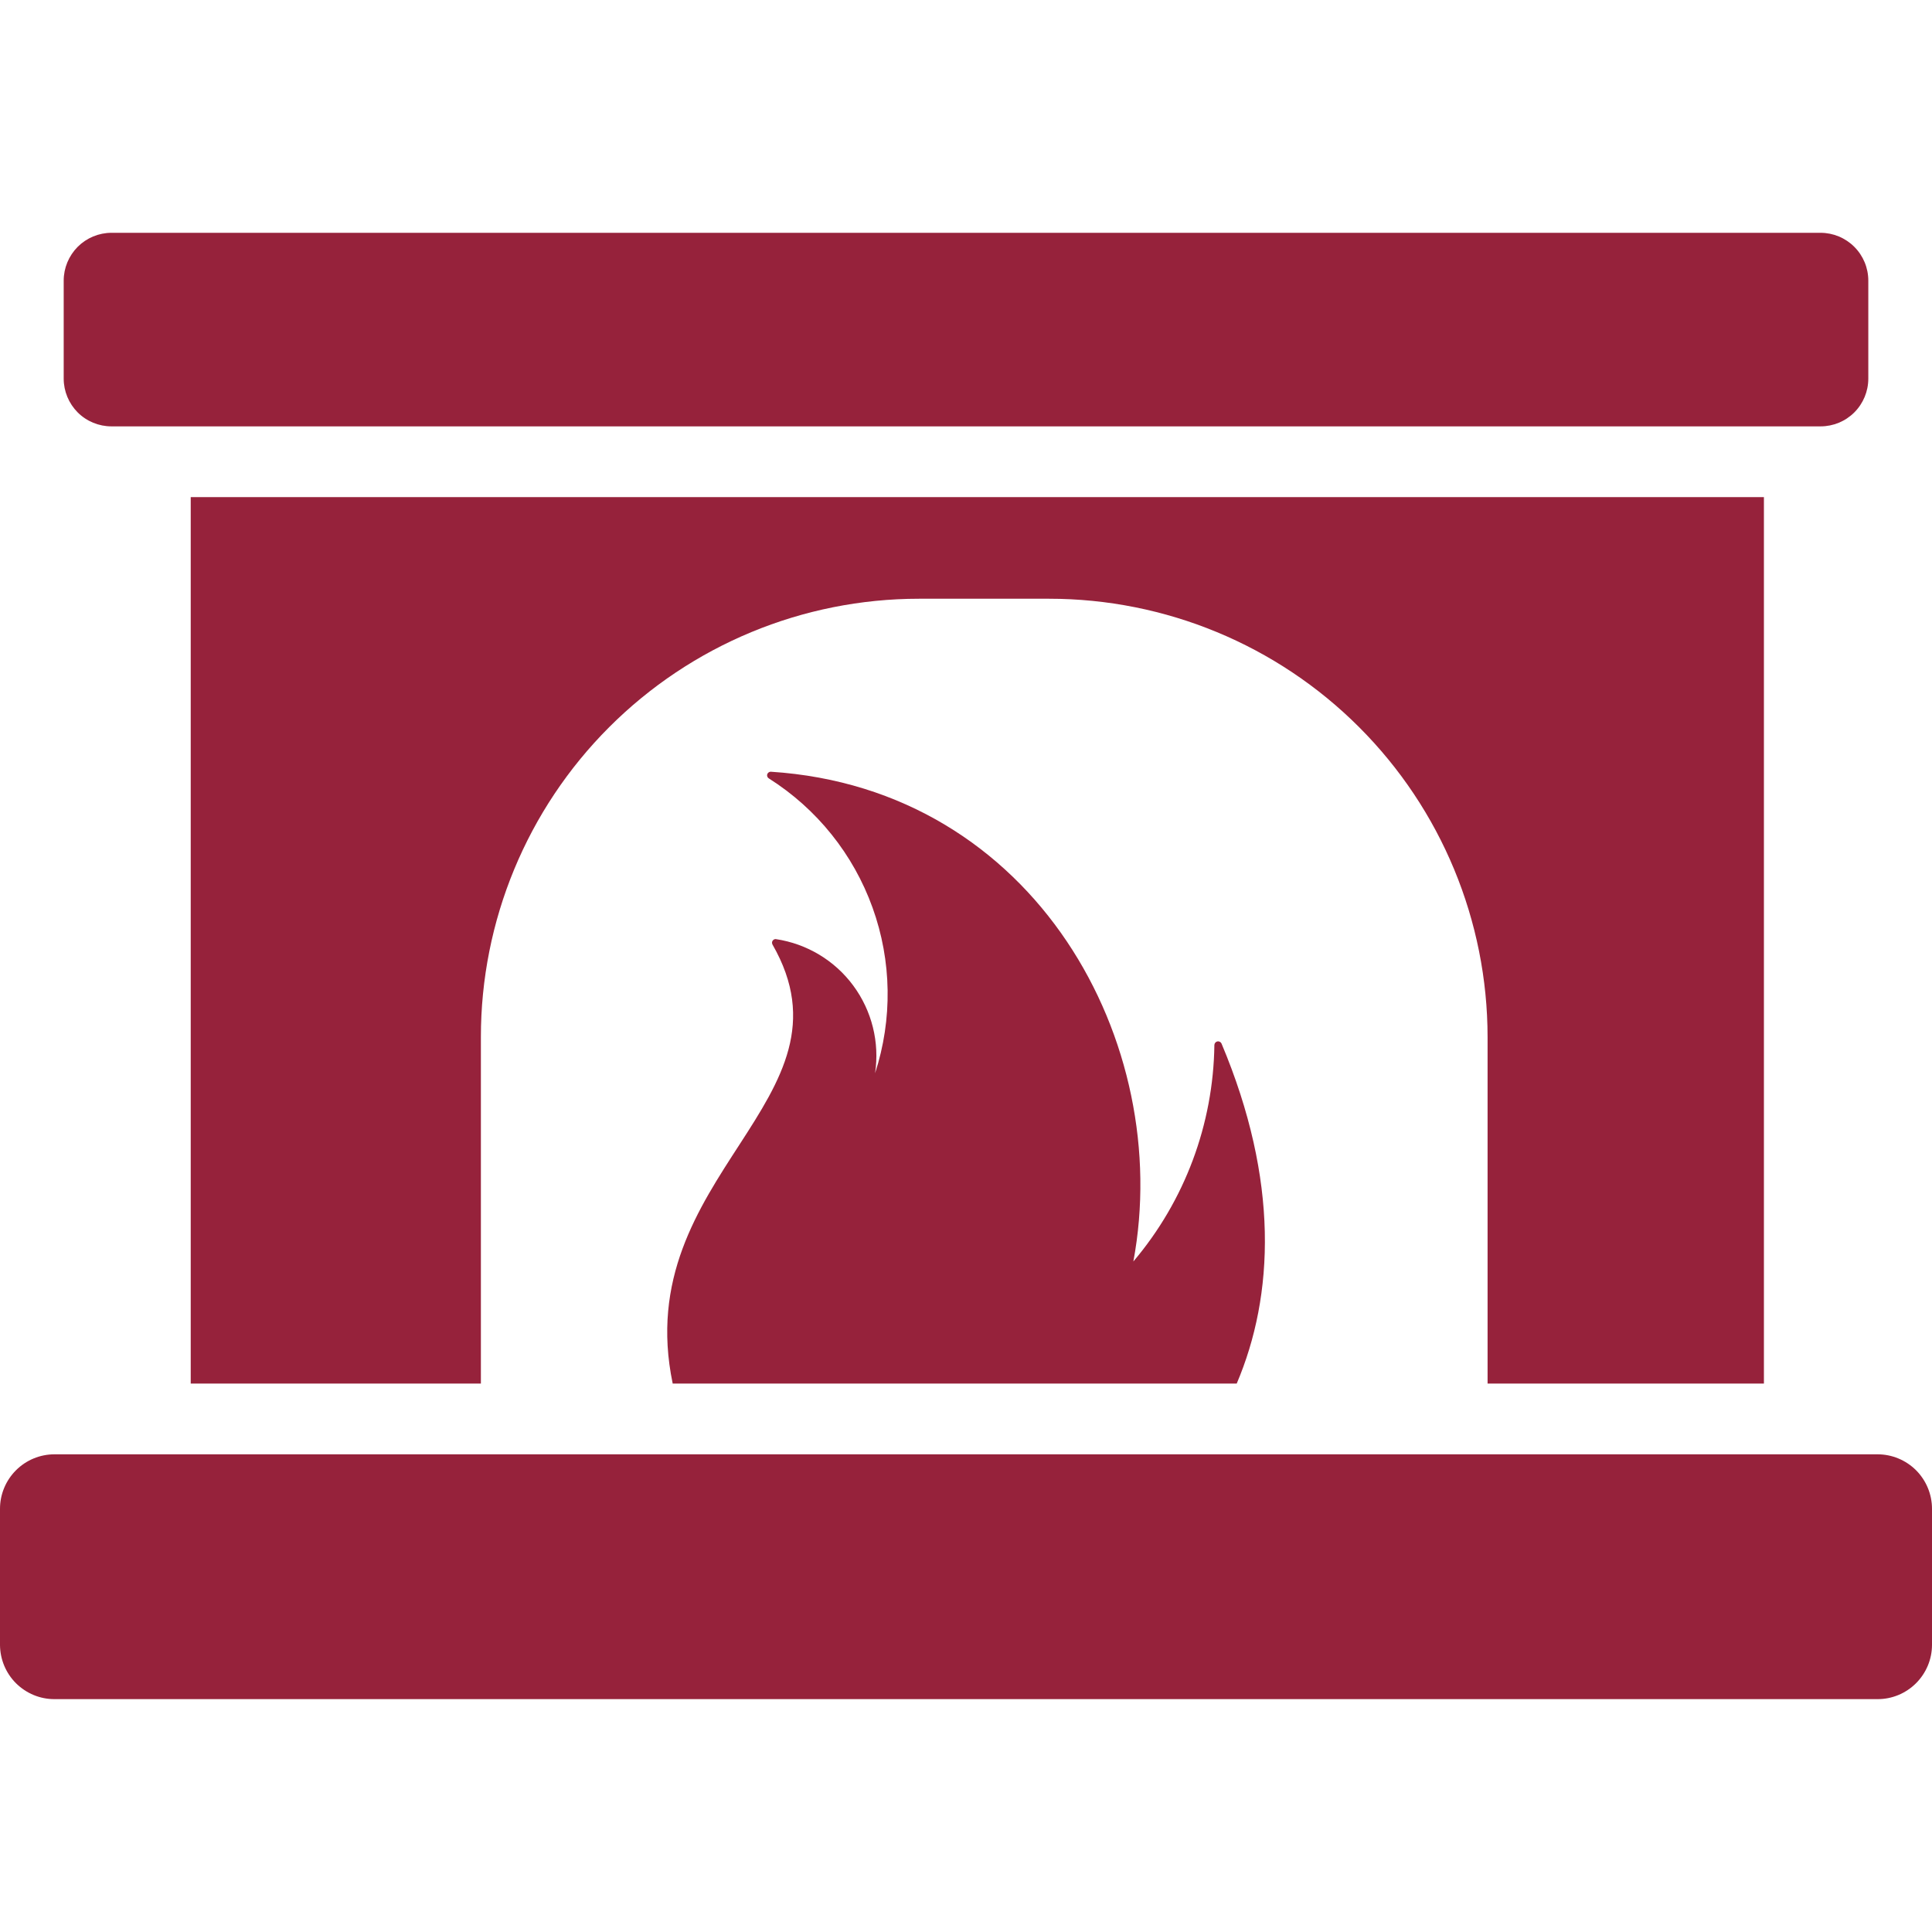
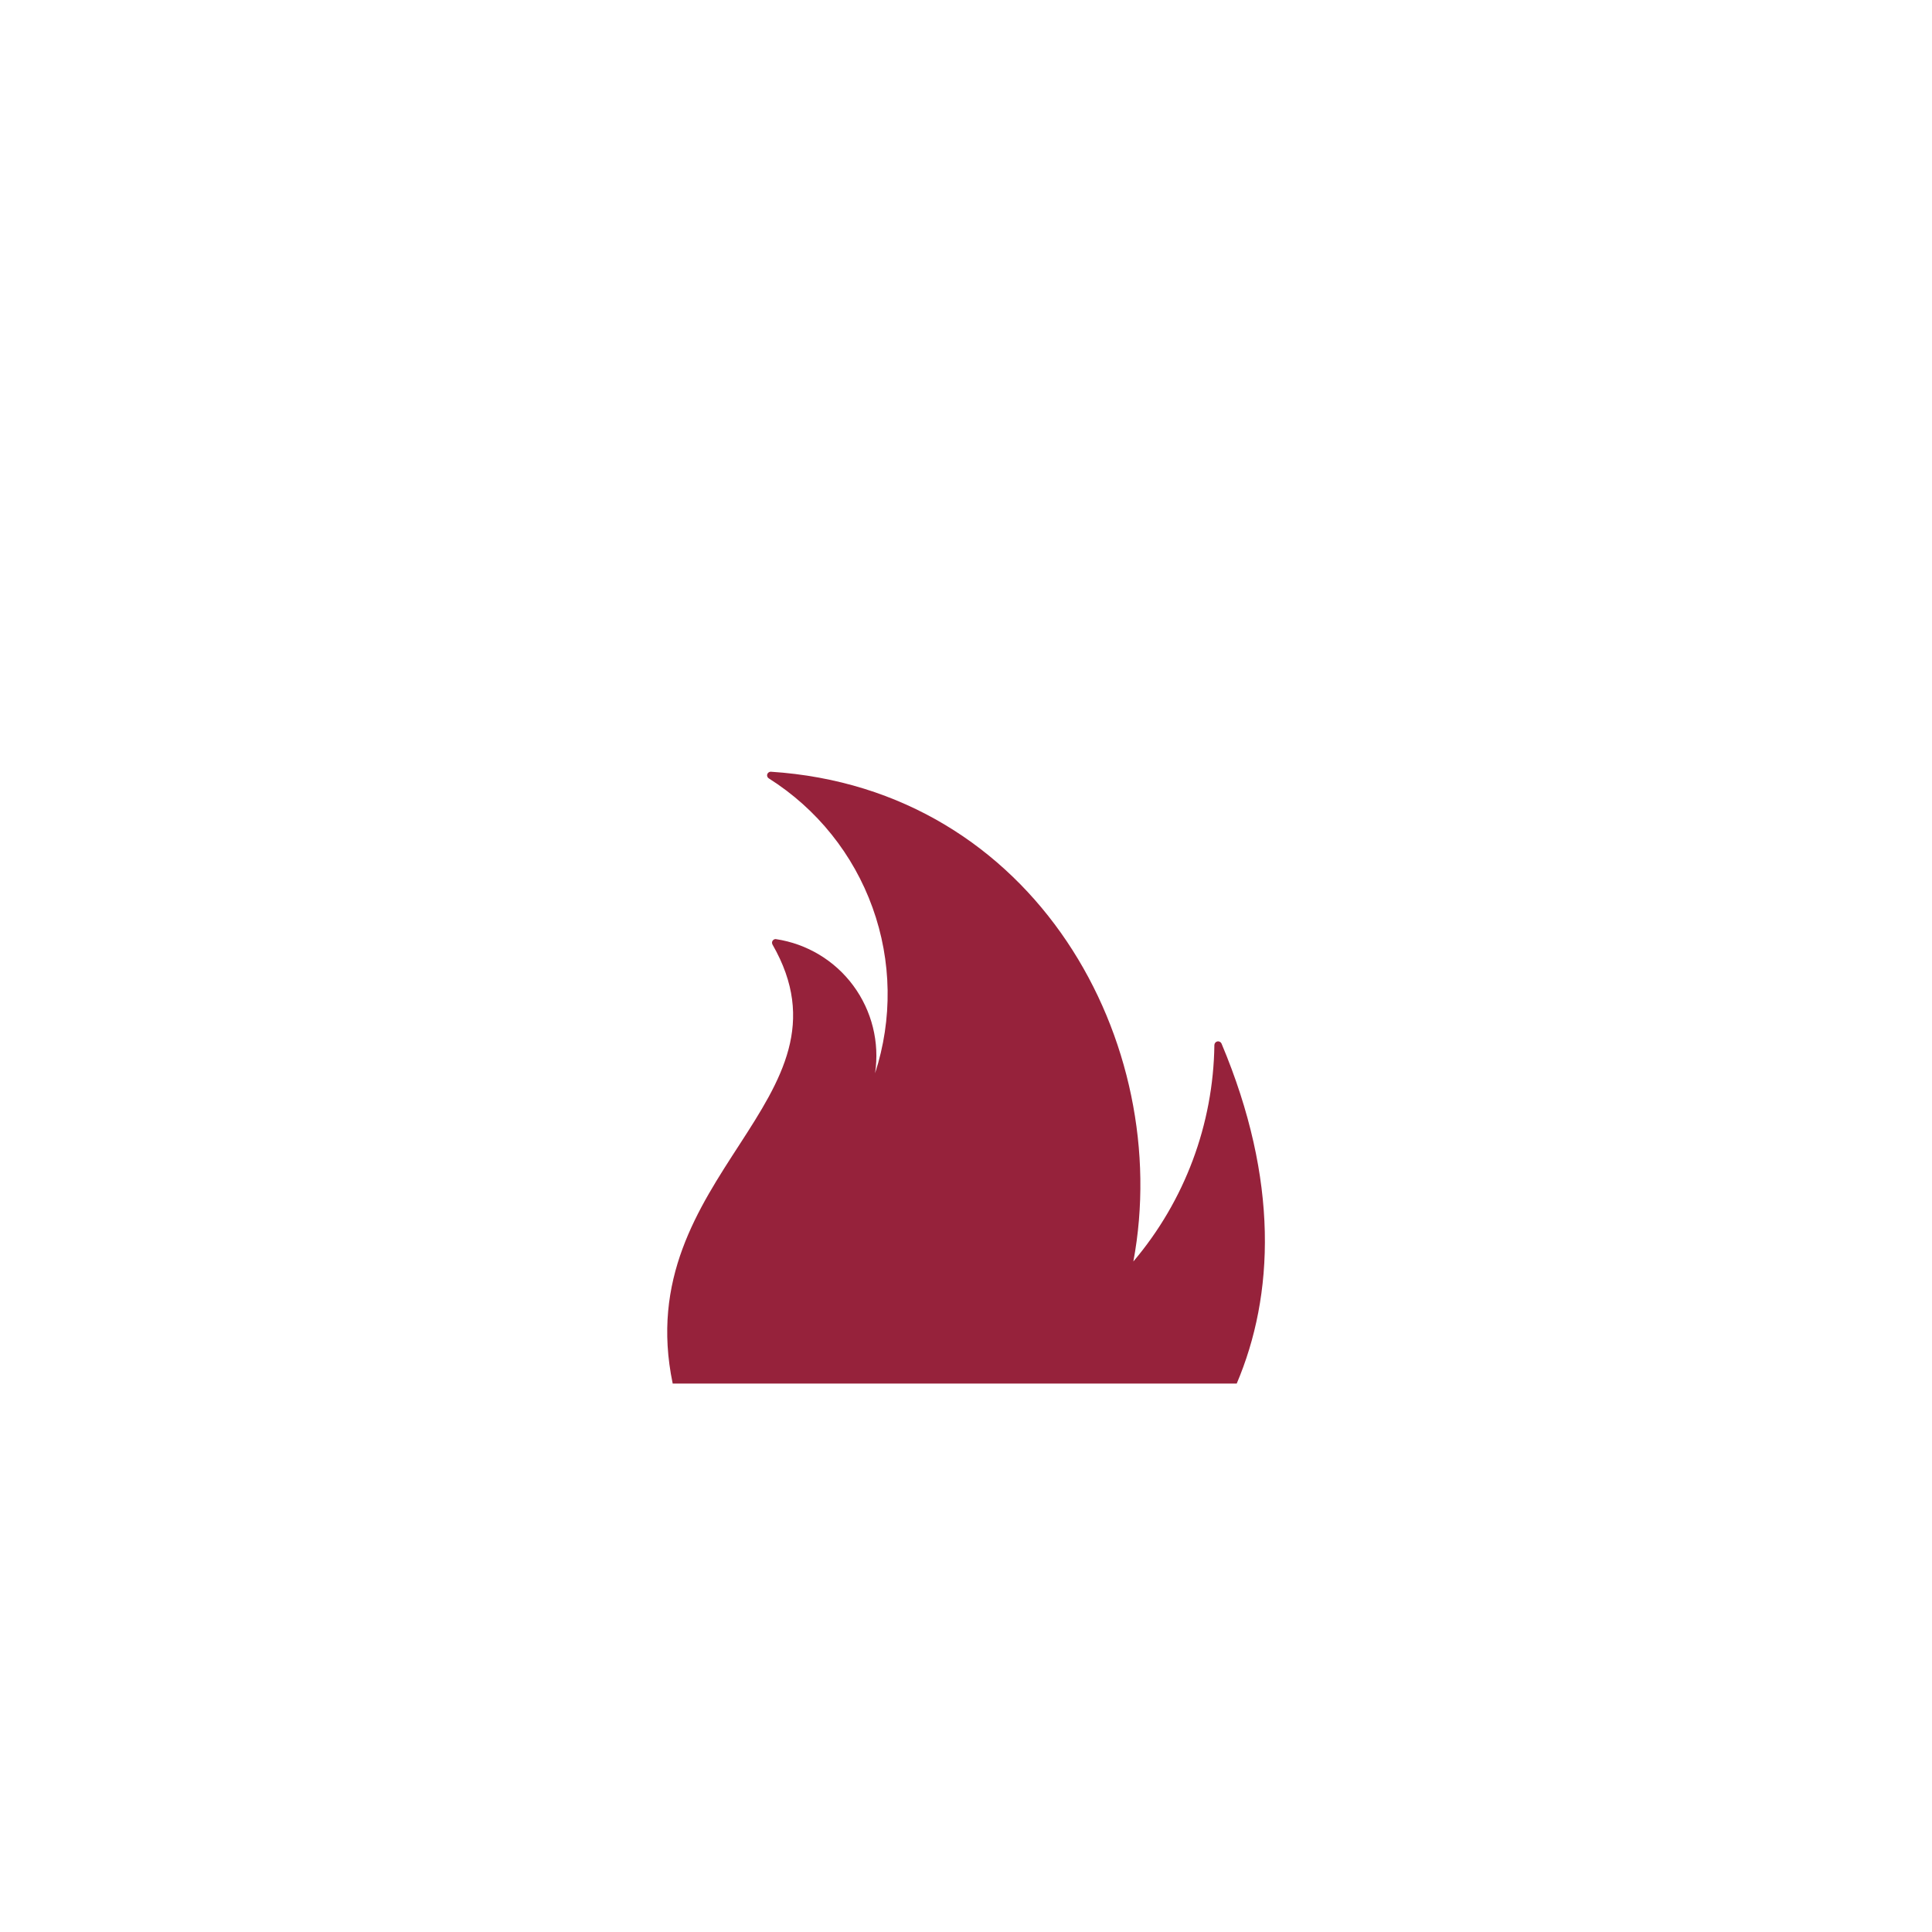
<svg xmlns="http://www.w3.org/2000/svg" width="32" height="32" viewBox="0 0 32 32" fill="none">
-   <path d="M1.846 3.856H30.154C30.364 3.856 30.565 3.94 30.713 4.088C30.862 4.237 30.945 4.438 30.945 4.648V6.271C30.945 6.481 30.862 6.682 30.713 6.831C30.565 6.979 30.364 7.062 30.154 7.062H1.846C1.637 7.062 1.435 6.979 1.287 6.831C1.139 6.682 1.055 6.481 1.055 6.271V4.648C1.055 4.438 1.139 4.237 1.287 4.088C1.435 3.94 1.637 3.856 1.846 3.856Z" fill="#96223B" />
-   <path d="M3.159 8.234V22.916H7.965V17.178C7.964 15.253 8.728 13.406 10.089 12.045C11.45 10.683 13.296 9.917 15.221 9.917H17.377C19.303 9.917 21.15 10.682 22.511 12.044C23.873 13.406 24.638 15.252 24.639 17.178V22.916H29.216V8.234H3.159Z" fill="#96223B" />
  <path d="M20.484 22.916H11.142C10.421 19.458 14.277 18.221 12.794 15.643C12.789 15.633 12.787 15.622 12.787 15.611C12.788 15.601 12.791 15.59 12.797 15.581C12.803 15.572 12.812 15.565 12.821 15.56C12.831 15.555 12.842 15.553 12.853 15.555C13.365 15.632 13.826 15.909 14.133 16.325C14.441 16.742 14.571 17.264 14.494 17.776C14.785 16.882 14.771 15.917 14.452 15.033C14.134 14.149 13.53 13.396 12.736 12.894C12.724 12.887 12.715 12.877 12.71 12.865C12.705 12.853 12.704 12.839 12.707 12.827C12.711 12.814 12.718 12.803 12.729 12.795C12.739 12.787 12.752 12.782 12.765 12.782C17.16 13.064 19.446 17.289 18.772 20.894C19.623 19.89 20.097 18.622 20.114 17.307C20.115 17.293 20.12 17.28 20.129 17.27C20.138 17.259 20.15 17.252 20.164 17.249C20.177 17.246 20.191 17.248 20.204 17.255C20.216 17.261 20.226 17.271 20.232 17.284C21.187 19.552 21.105 21.456 20.484 22.916Z" fill="#96223B" />
-   <path d="M32 24.99V27.247C31.999 27.485 31.903 27.713 31.734 27.881C31.565 28.049 31.336 28.144 31.098 28.143H0.903C0.664 28.144 0.436 28.049 0.266 27.881C0.097 27.713 0.002 27.485 0 27.247V24.99C0 24.751 0.095 24.522 0.265 24.352C0.434 24.183 0.663 24.088 0.903 24.088H31.098C31.337 24.088 31.566 24.183 31.736 24.352C31.905 24.522 32 24.751 32 24.99Z" fill="#96223B" />
</svg>